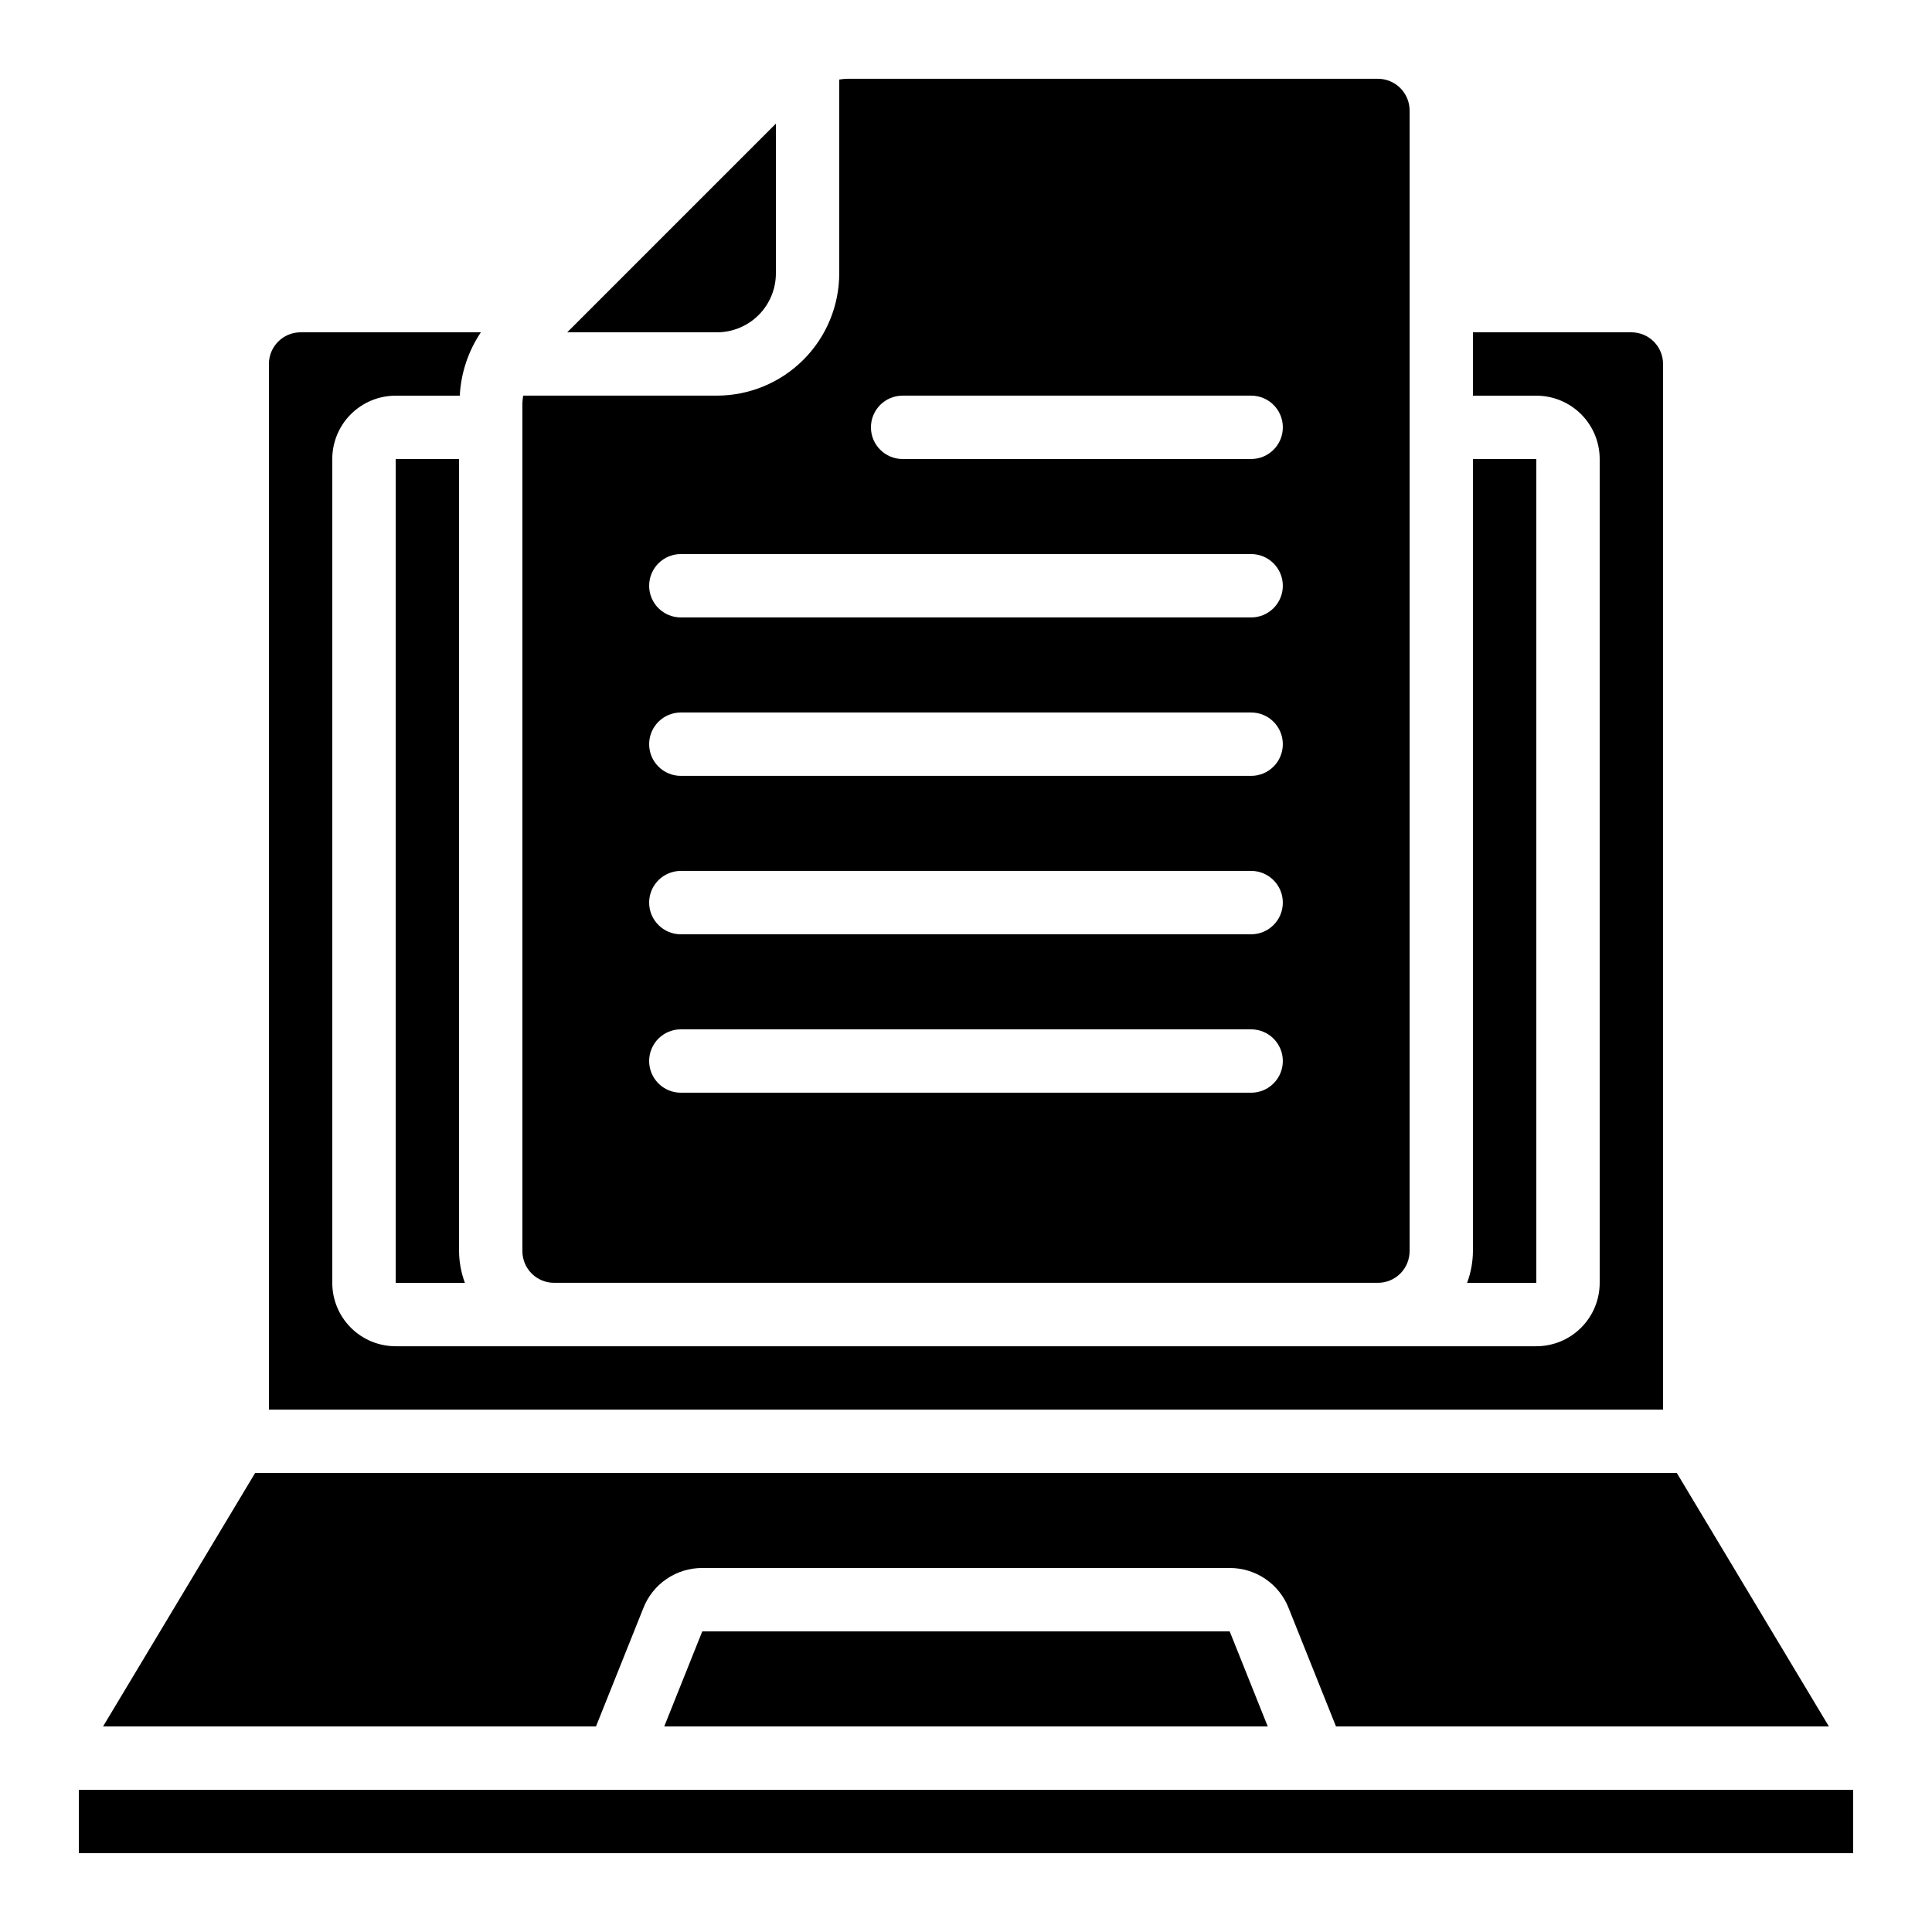
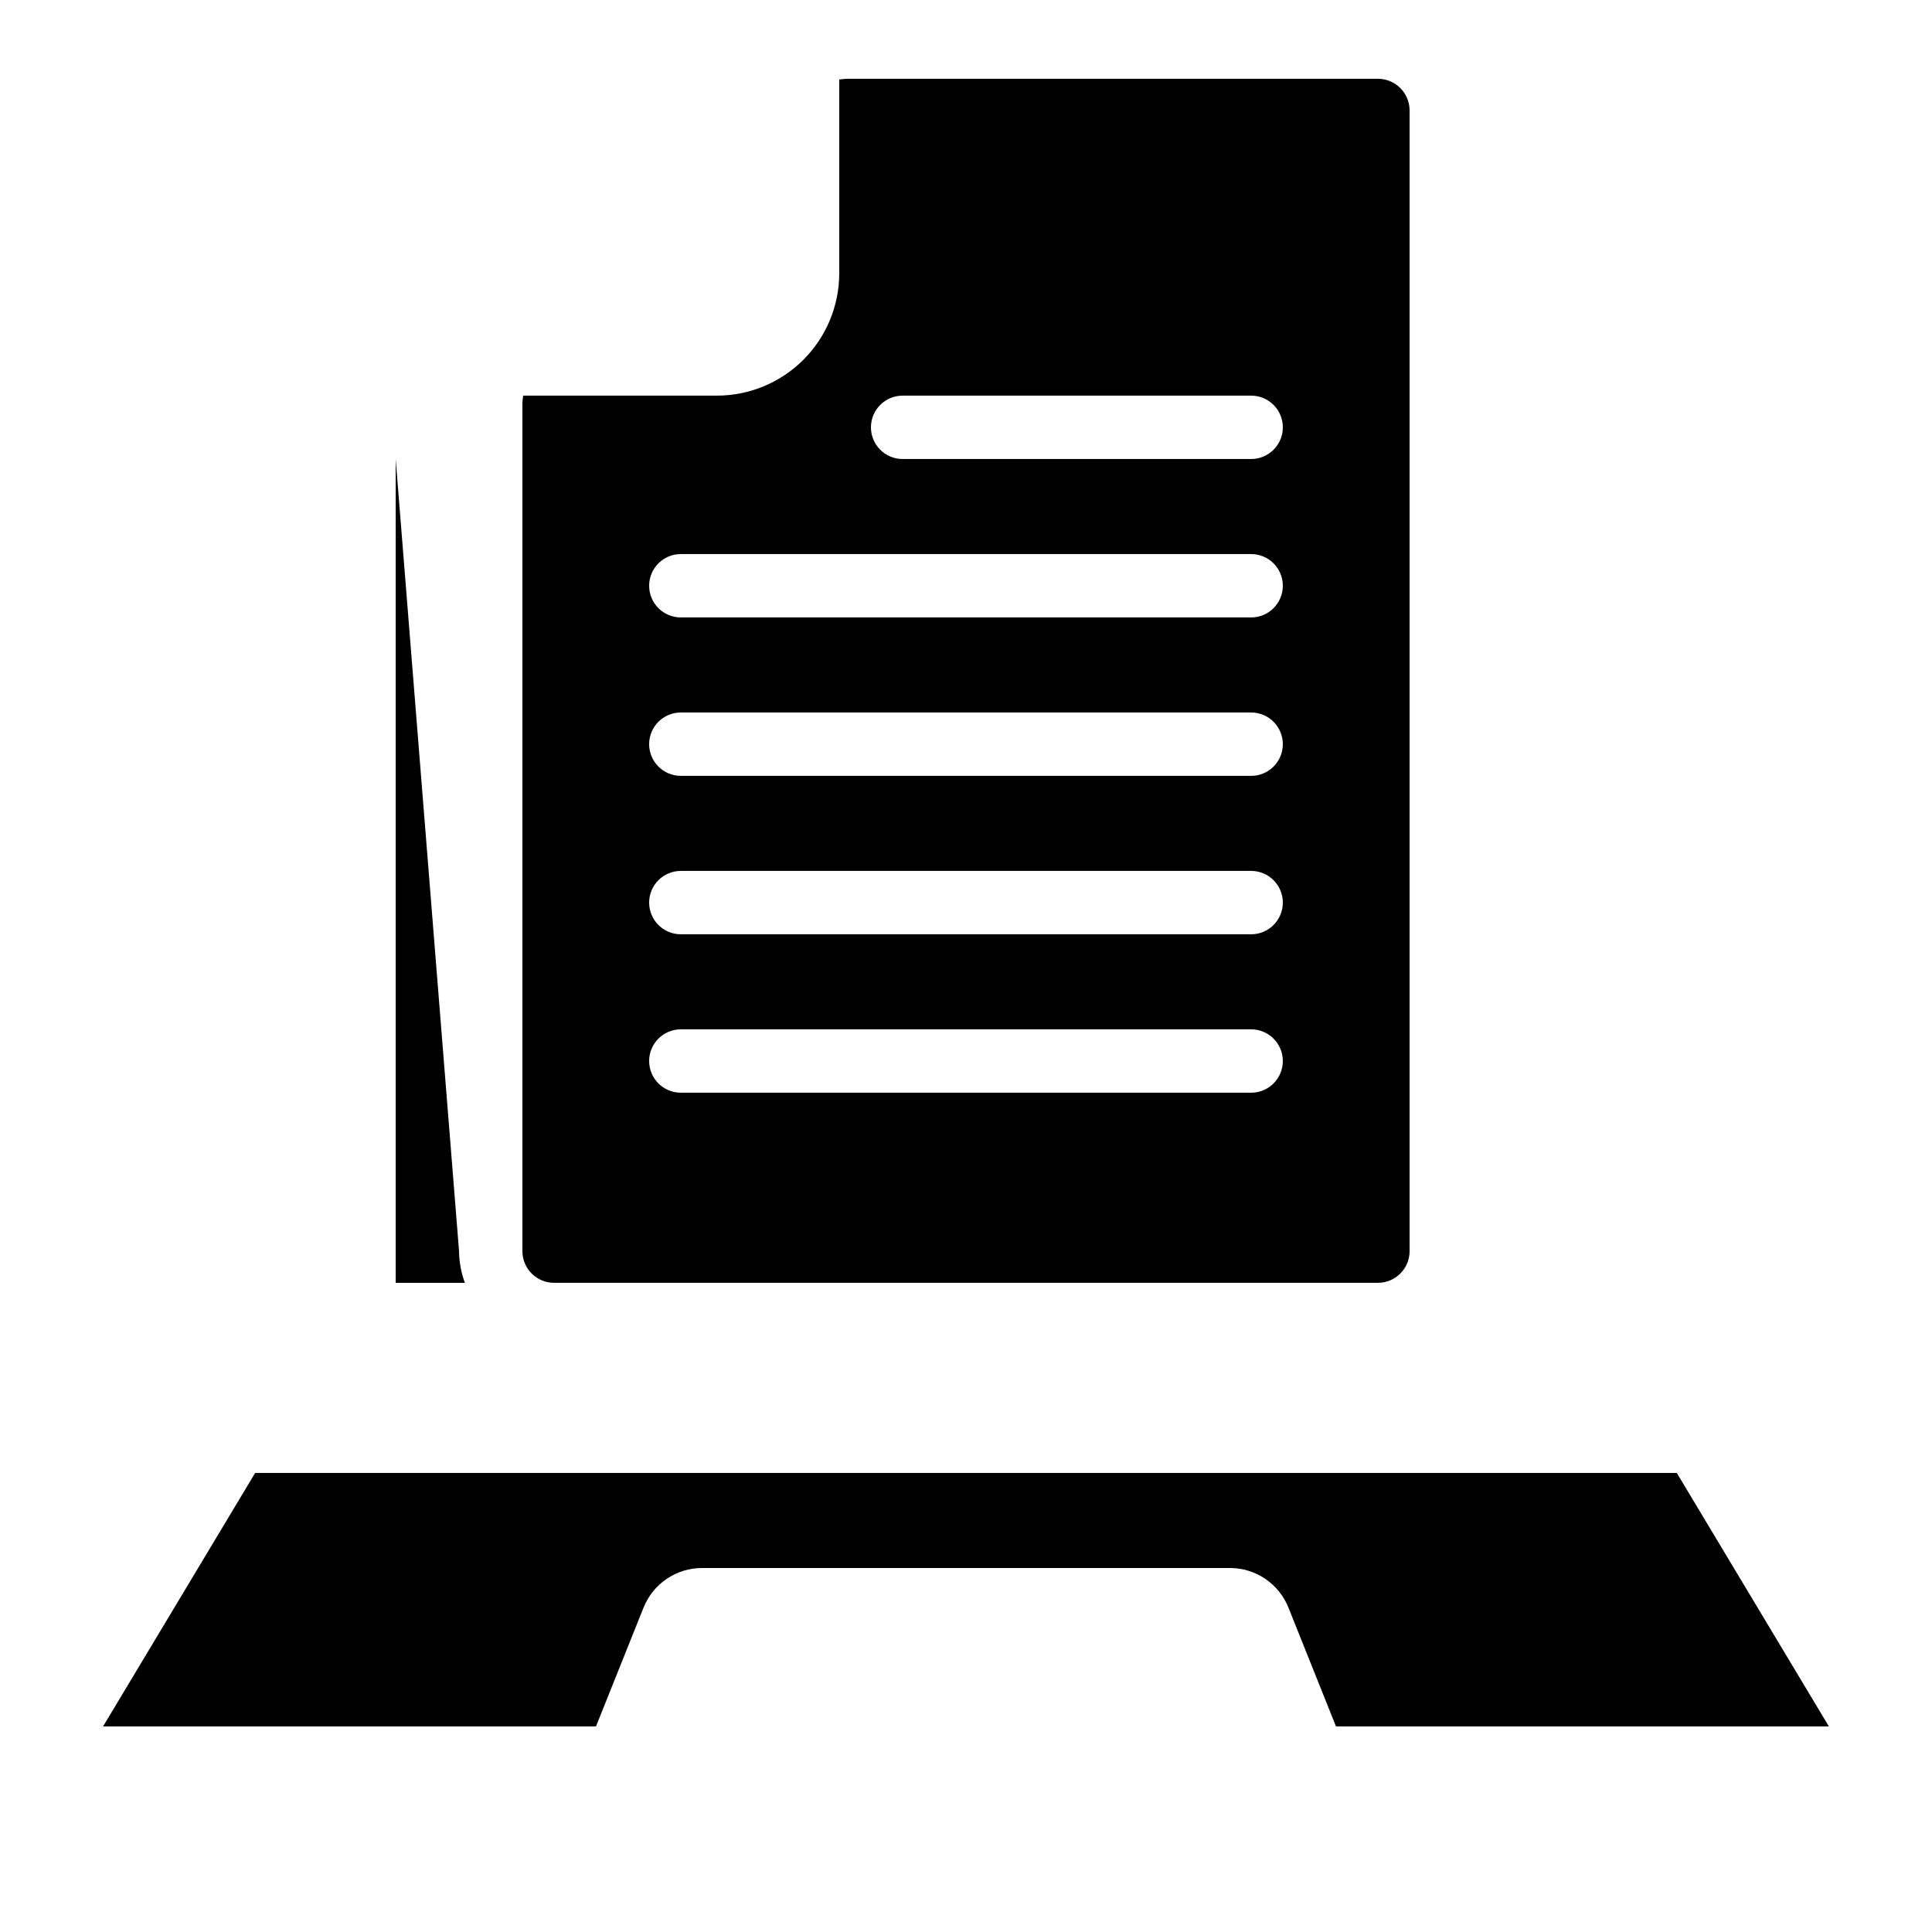
<svg xmlns="http://www.w3.org/2000/svg" fill="#000000" width="800px" height="800px" version="1.1" viewBox="144 144 512 512">
  <g>
-     <path d="m349.62 216.45v-39.684l-55.301 55.301h39.684c4.141-0.004 8.109-1.652 11.039-4.578 2.926-2.93 4.574-6.898 4.578-11.039z" />
-     <path d="m551.14 265.65h-16.793v209.92c-0.027 2.867-0.551 5.707-1.547 8.395h18.34z" />
-     <path d="m330.11 576.33-10.078 25.191h159.93l-10.082-25.191z" />
-     <path d="m164.89 618.32h470.22v16.793h-470.22z" />
    <path d="m314.52 570.1c1.234-3.125 3.383-5.805 6.164-7.688 2.785-1.887 6.066-2.887 9.43-2.875h139.77c3.356-0.012 6.641 0.988 9.422 2.871 2.781 1.883 4.934 4.559 6.168 7.684l12.578 31.43h130.62l-40.305-67.176h-376.75l-40.305 67.176h130.63z" />
    <path d="m290.84 483.96h218.32c2.227 0 4.363-0.883 5.938-2.457 1.574-1.574 2.461-3.711 2.461-5.938v-302.29c0-2.227-0.887-4.363-2.461-5.938-1.574-1.574-3.711-2.461-5.938-2.461h-140.7c-0.688 0.023-1.371 0.094-2.051 0.203v51.355c-0.008 8.594-3.426 16.832-9.5 22.906-6.078 6.078-14.316 9.496-22.91 9.504h-51.355c-0.109 0.68-0.176 1.367-0.203 2.059v224.66c0 2.227 0.887 4.363 2.461 5.938 1.574 1.574 3.711 2.457 5.938 2.457zm92.363-235.11h92.367c4.637 0 8.395 3.758 8.395 8.398 0 4.637-3.758 8.395-8.395 8.395h-92.367c-4.637 0-8.395-3.758-8.395-8.395 0-4.641 3.758-8.398 8.395-8.398zm-58.777 41.984h151.14c4.637 0 8.395 3.758 8.395 8.398 0 4.637-3.758 8.395-8.395 8.395h-151.14c-4.637 0-8.395-3.758-8.395-8.395 0-4.641 3.758-8.398 8.395-8.398zm0 41.984h151.14c4.637 0 8.395 3.758 8.395 8.398 0 4.637-3.758 8.395-8.395 8.395h-151.14c-4.637 0-8.395-3.758-8.395-8.395 0-4.641 3.758-8.398 8.395-8.398zm0 41.984h151.14c4.637 0 8.395 3.758 8.395 8.395 0 4.641-3.758 8.398-8.395 8.398h-151.14c-4.637 0-8.395-3.758-8.395-8.398 0-4.637 3.758-8.395 8.395-8.395zm0 41.984h151.14c4.637 0 8.395 3.758 8.395 8.395 0 4.641-3.758 8.398-8.395 8.398h-151.14c-4.637 0-8.395-3.758-8.395-8.398 0-4.637 3.758-8.395 8.395-8.395z" />
-     <path d="m248.86 265.65v218.32h18.34c-0.996-2.688-1.52-5.527-1.547-8.395v-209.92z" />
-     <path d="m584.73 240.46c0-2.227-0.887-4.359-2.461-5.938-1.574-1.574-3.711-2.457-5.938-2.457h-41.984v16.793h16.793c4.453 0 8.727 1.77 11.875 4.918 3.148 3.148 4.918 7.422 4.918 11.875v218.32c0 4.457-1.77 8.727-4.918 11.875-3.148 3.152-7.422 4.922-11.875 4.922h-302.29c-4.453 0-8.727-1.77-11.875-4.922-3.148-3.148-4.918-7.418-4.918-11.875v-218.32c0-4.453 1.77-8.727 4.918-11.875 3.148-3.148 7.422-4.918 11.875-4.918h16.996c0.309-6 2.242-11.805 5.59-16.793h-47.777c-4.637 0-8.395 3.758-8.395 8.395v277.1h369.46z" />
+     <path d="m248.86 265.65v218.32h18.34c-0.996-2.688-1.52-5.527-1.547-8.395z" />
  </g>
</svg>